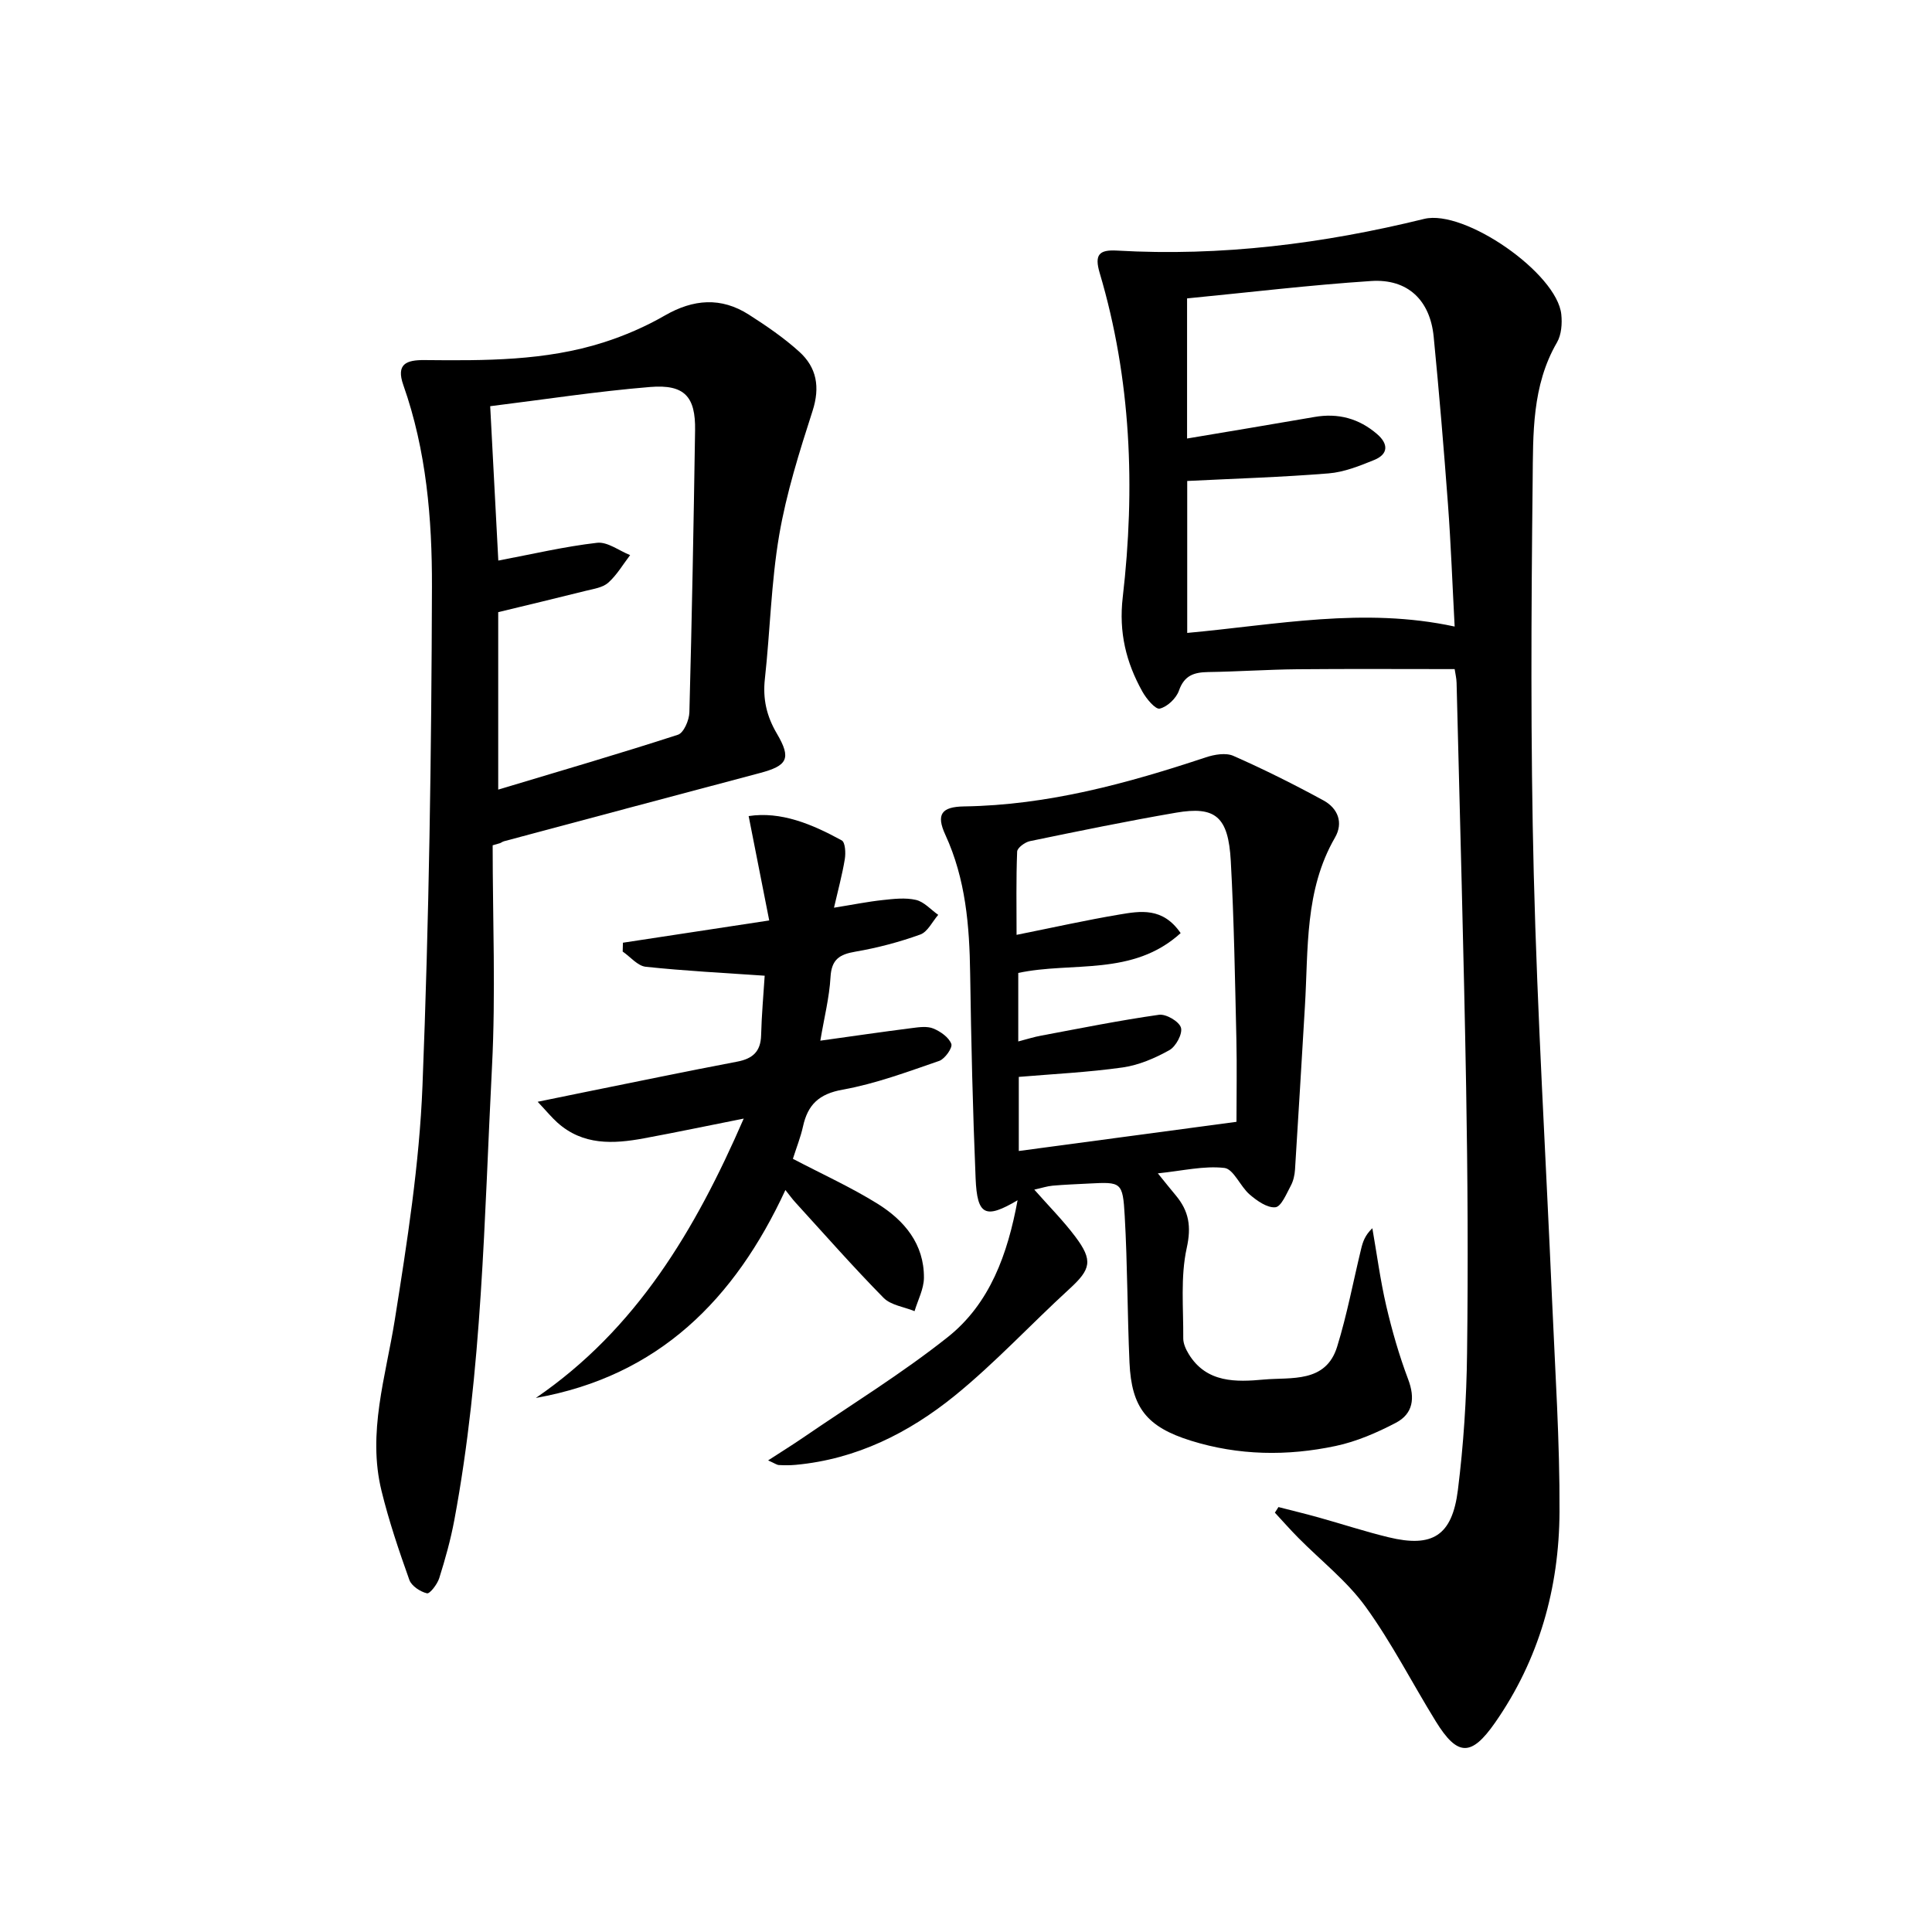
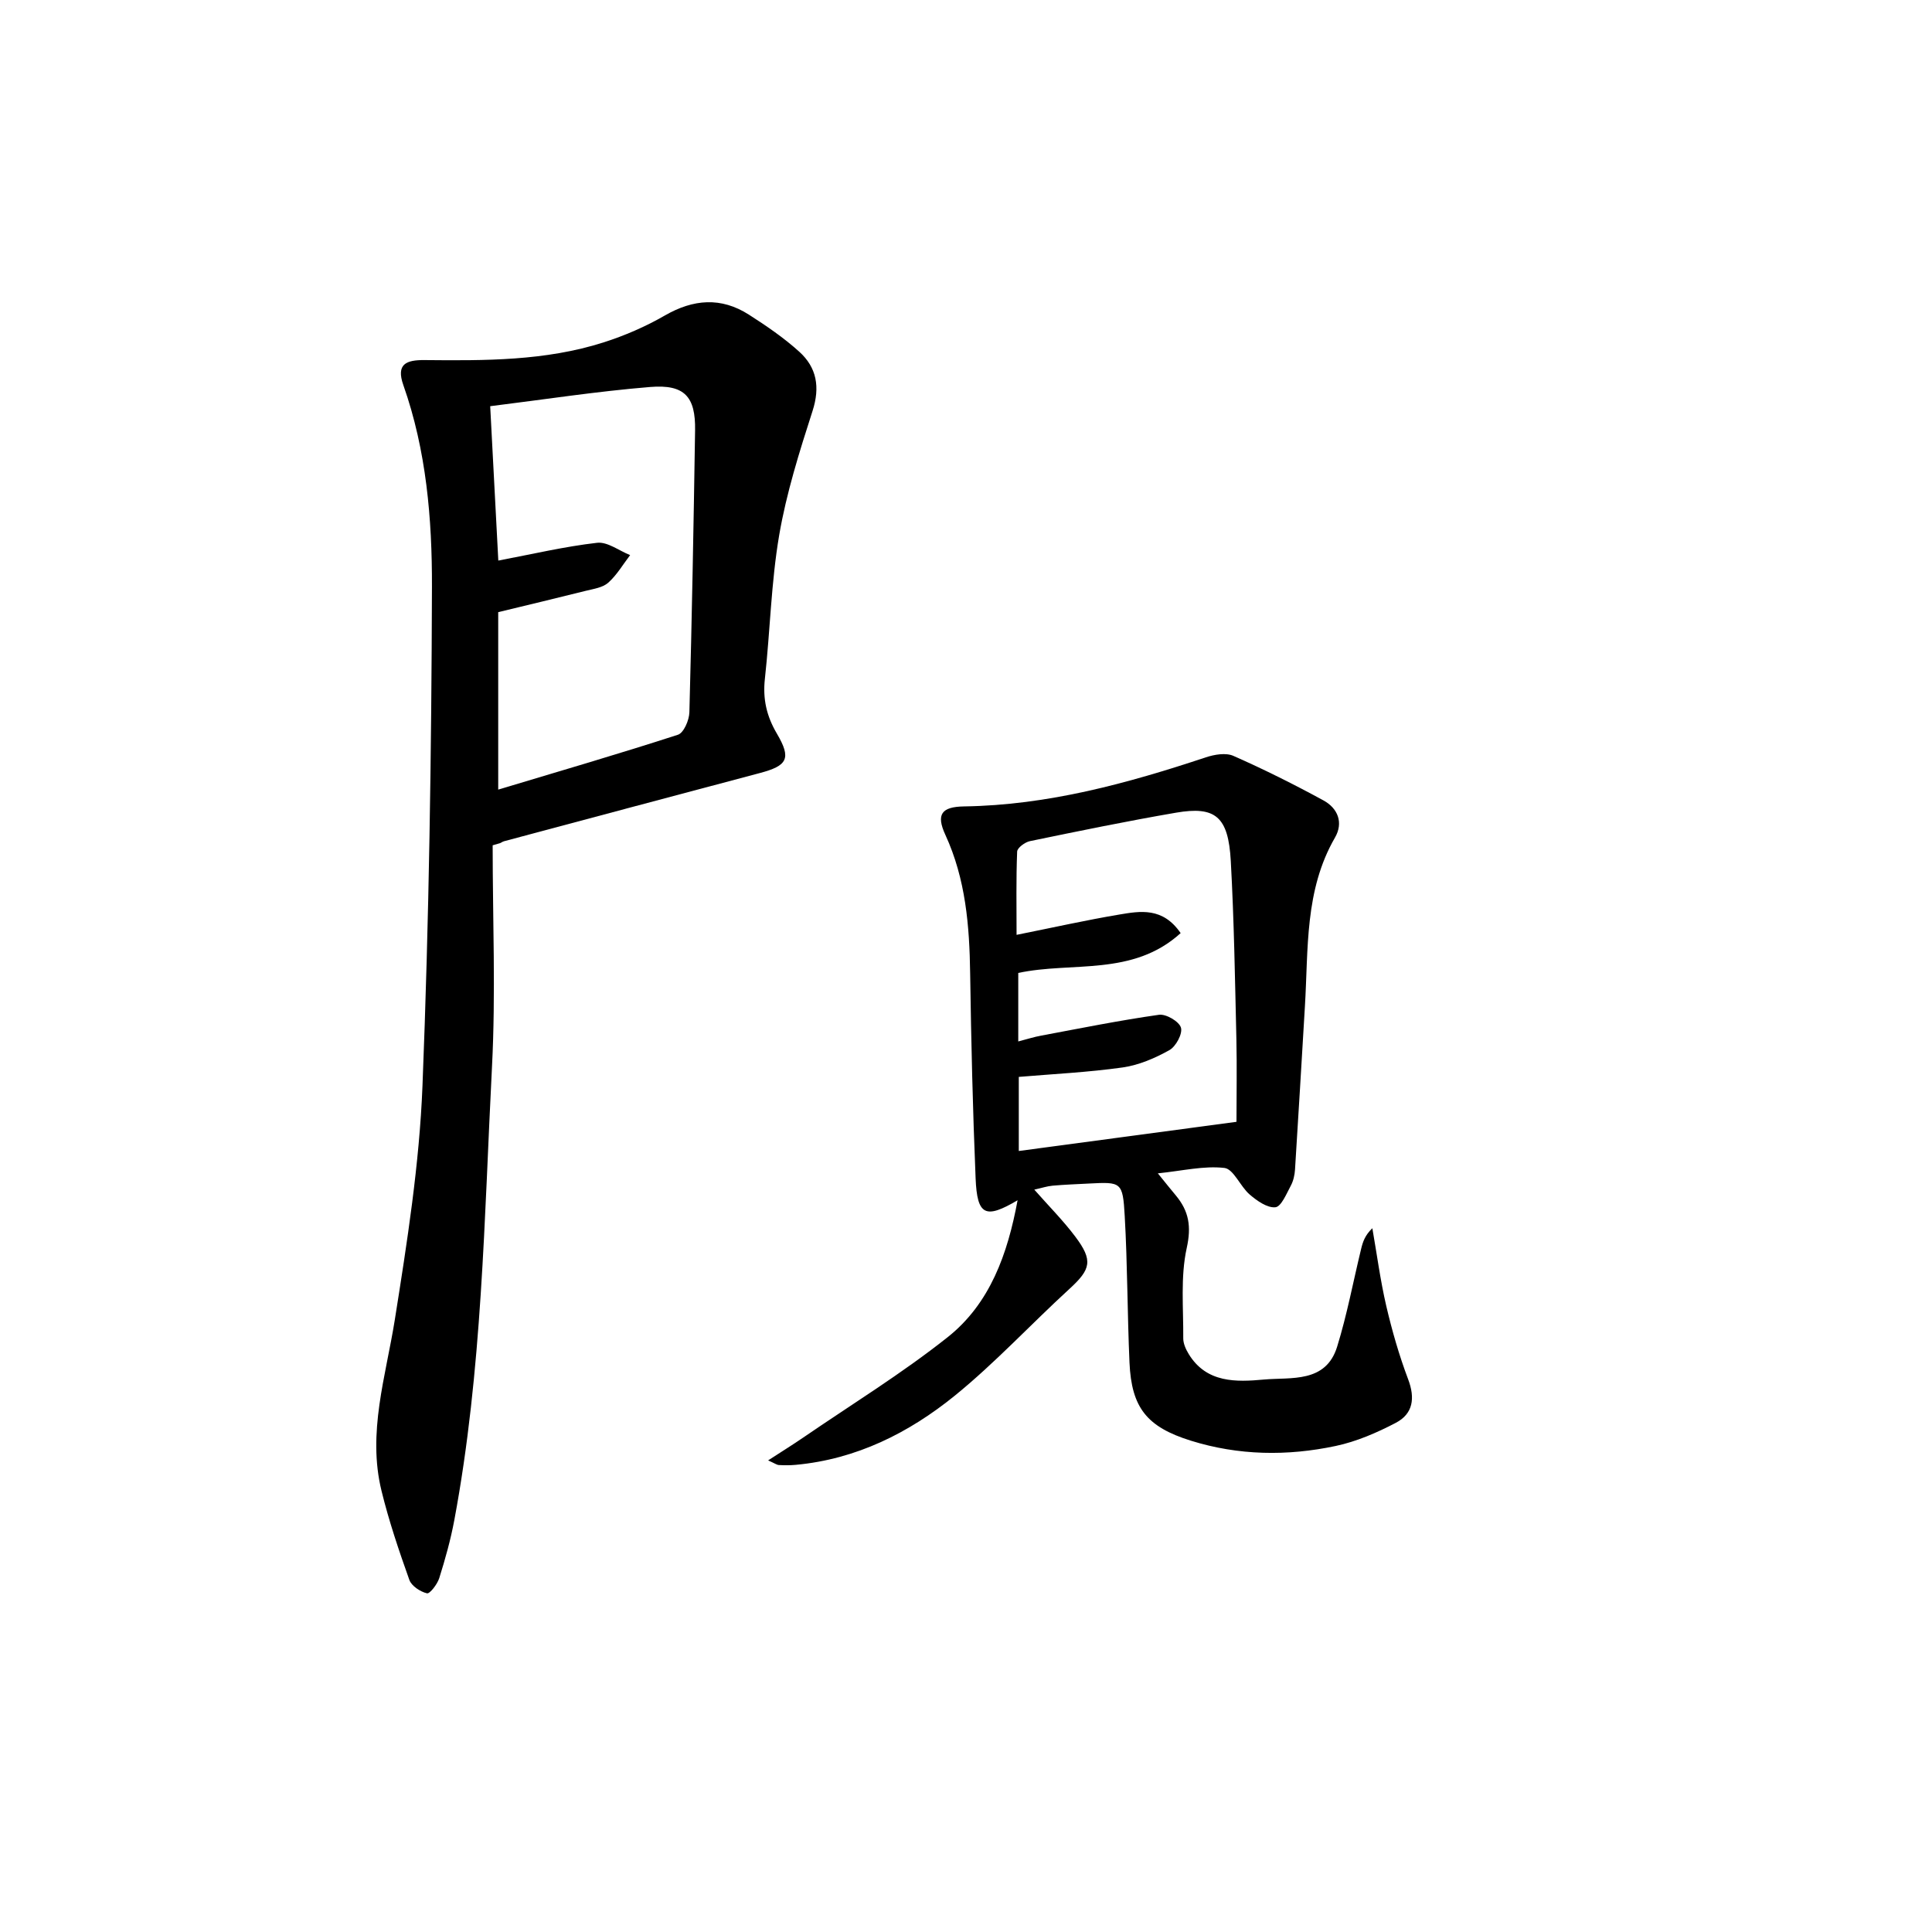
<svg xmlns="http://www.w3.org/2000/svg" enable-background="new 0 0 400 400" viewBox="0 0 400 400">
-   <path d="m264.69 312.02c2.8.72 5.62 1.4 8.41 2.18 4.8 1.34 9.54 2.9 14.37 4.07 9.09 2.21 13.18-.29 14.37-9.77 1.17-9.37 1.79-18.86 1.9-28.31.23-18.32.13-36.65-.19-54.97-.49-27.95-1.29-55.89-1.98-83.84-.02-.97-.27-1.93-.4-2.85-11 0-21.79-.07-32.57.03-6.15.06-12.3.49-18.45.58-2.92.05-4.95.67-6.06 3.84-.55 1.59-2.4 3.36-3.98 3.73-.89.21-2.77-2.04-3.59-3.52-3.38-6.05-4.91-12.28-4.07-19.52 2.62-22.62 1.76-45.14-4.77-67.15-1.13-3.81-.11-4.85 3.57-4.64 21.55 1.24 42.7-1.42 63.61-6.56 8.37-2.05 27.52 11.27 28.39 19.77.2 1.9.03 4.21-.89 5.8-5.21 8.96-4.94 18.94-5.04 28.63-.3 27.15-.45 54.32.23 81.45.74 29.42 2.52 58.81 3.79 88.22.63 14.61 1.61 29.24 1.54 43.85-.08 15.73-4.21 30.52-13.35 43.63-4.91 7.03-7.76 7.02-12.27-.29-4.88-7.9-9.11-16.25-14.54-23.74-3.86-5.32-9.24-9.52-13.92-14.25-1.67-1.69-3.24-3.47-4.85-5.21.23-.38.49-.77.74-1.16zm-18.89-212.44v31.46c18.49-1.69 36.54-5.39 55.37-1.32-.47-8.75-.77-17.02-1.38-25.26-.86-11.59-1.83-23.17-2.96-34.73-.74-7.59-5.38-12.04-12.93-11.55-12.69.83-25.34 2.36-38.13 3.6v29.01c9.12-1.54 17.76-2.96 26.38-4.46 4.91-.86 9.23.32 12.97 3.55 2.32 2 2.38 4.13-.6 5.35-3.04 1.24-6.24 2.52-9.45 2.78-9.6.78-19.22 1.07-29.27 1.57z" />
  <path d="m102 175.01c0 15.3.65 30.62-.14 45.88-1.61 31.35-2.01 62.83-7.8 93.84-.76 4.06-1.88 8.07-3.12 12.01-.4 1.26-1.95 3.28-2.54 3.14-1.39-.33-3.2-1.52-3.65-2.78-2.16-6.06-4.23-12.18-5.76-18.43-2.96-12.06.87-23.63 2.75-35.42 2.55-16.05 5.09-32.23 5.73-48.44 1.36-34.41 1.86-68.86 1.96-103.3.04-14.07-1.15-28.25-5.92-41.77-1.55-4.39.61-5.22 4.37-5.19 12.48.12 24.99.19 37.05-3.65 4.39-1.4 8.71-3.27 12.7-5.57 5.92-3.41 11.65-3.87 17.41-.19 3.63 2.32 7.24 4.79 10.43 7.67 3.63 3.28 4.35 7.33 2.76 12.27-2.72 8.45-5.42 17.01-6.91 25.73-1.67 9.79-1.87 19.83-2.96 29.74-.46 4.16.35 7.71 2.48 11.33 3.06 5.19 2.19 6.66-3.56 8.18-17.64 4.67-35.26 9.39-52.89 14.1-.3.08-.58.27-.87.41-.52.15-1.02.3-1.52.44zm1.15-11.53c12.85-3.86 25.09-7.43 37.21-11.36 1.2-.39 2.33-3.02 2.37-4.65.52-19.46.88-38.92 1.18-58.39.11-6.96-2.18-9.54-9.29-8.96-11.02.9-21.98 2.6-33.13 3.98.58 11.07 1.14 21.56 1.68 31.96 7.09-1.34 13.72-2.91 20.45-3.68 2.15-.25 4.55 1.64 6.84 2.55-1.48 1.93-2.74 4.12-4.53 5.71-1.14 1.02-3.03 1.28-4.64 1.68-6.05 1.52-12.12 2.96-18.14 4.42z" />
  <path d="m239.72 242.93c1.66 2.05 2.68 3.33 3.73 4.58 2.69 3.24 3.24 6.39 2.25 10.87-1.32 6-.67 12.44-.72 18.7-.01 1.09.54 2.29 1.13 3.26 3.69 6.04 9.88 5.8 15.56 5.28 5.63-.51 12.82.79 15.17-6.8 2.05-6.63 3.33-13.5 4.97-20.26.34-1.41.78-2.8 2.32-4.27.94 5.37 1.65 10.79 2.88 16.09 1.2 5.14 2.67 10.25 4.53 15.18 1.48 3.91 1.03 7.14-2.55 9.02-3.92 2.05-8.14 3.88-12.44 4.79-10.02 2.13-20.11 1.99-29.99-1.09-9.1-2.84-12.29-6.8-12.71-16.15-.45-10.13-.41-20.28-.99-30.39-.4-7.06-.71-7.05-7.43-6.7-2.49.13-4.99.22-7.48.44-1.15.1-2.27.48-3.81.82 2.94 3.34 5.95 6.36 8.48 9.72 3.73 4.96 3.23 6.77-1.2 10.83-7.98 7.3-15.36 15.3-23.73 22.1-9.52 7.72-20.39 13.17-32.94 14.33-1.16.11-2.33.1-3.49.04-.43-.02-.85-.35-2.23-.96 2.79-1.81 5.08-3.23 7.3-4.75 10-6.85 20.38-13.23 29.86-20.75 8.8-6.98 12.44-17.27 14.49-28.36-6.67 3.94-8.37 3.17-8.69-4.53-.59-14.13-.92-28.27-1.13-42.41-.14-9.89-.92-19.56-5.14-28.73-1.95-4.24-.79-5.8 3.9-5.87 17.32-.26 33.75-4.75 50.03-10.16 1.78-.59 4.15-1 5.72-.3 6.35 2.8 12.57 5.91 18.66 9.23 2.94 1.61 4.16 4.58 2.36 7.69-6.31 10.91-5.5 23.03-6.22 34.9-.68 11.27-1.33 22.54-2.05 33.81-.07 1.14-.34 2.36-.87 3.35-.9 1.67-1.98 4.34-3.19 4.47-1.69.17-3.82-1.34-5.33-2.64-1.95-1.67-3.32-5.27-5.23-5.5-4.25-.49-8.68.6-13.78 1.12zm4.72-49.74c-9.93 9.04-22.51 5.86-33.62 8.25v14.18c1.88-.49 3.28-.94 4.72-1.2 8.12-1.52 16.23-3.16 24.41-4.32 1.46-.21 4.16 1.37 4.55 2.65.39 1.25-1.04 3.92-2.39 4.67-2.97 1.66-6.31 3.1-9.65 3.58-7.16 1.01-14.41 1.36-21.53 1.96v15.34c15.19-2.03 29.91-4.01 45.07-6.04 0-5.55.11-11.35-.02-17.14-.29-12.29-.48-24.6-1.16-36.88-.51-9.17-3.17-11.39-11.35-9.98-10.12 1.74-20.18 3.81-30.24 5.89-1.02.21-2.61 1.38-2.64 2.16-.23 5.72-.12 11.45-.12 17.24 7.63-1.53 14.41-3.05 21.25-4.2 4.38-.74 9.02-1.55 12.72 3.84z" />
-   <path d="m164.16 239.92c6.13 3.21 12.04 5.89 17.51 9.29 5.55 3.45 9.68 8.34 9.62 15.36-.02 2.3-1.26 4.6-1.94 6.89-2.17-.89-4.9-1.22-6.42-2.76-6.29-6.39-12.22-13.14-18.27-19.77-.65-.71-1.21-1.5-2.05-2.55-10.48 22.63-26.23 38.53-51.67 43.05 20.81-14.24 32.99-34.72 43.04-57.84-7.26 1.44-13.95 2.85-20.67 4.09-6.36 1.18-12.63 1.48-17.92-3.27-1.18-1.06-2.19-2.3-4.07-4.3 3.88-.79 6.71-1.38 9.53-1.95 10.58-2.13 21.14-4.34 31.74-6.35 3.22-.61 4.9-2.06 4.99-5.47.11-4.27.5-8.54.74-12.33-8.39-.58-16.53-.99-24.62-1.85-1.69-.18-3.19-2.06-4.78-3.15.02-.61.04-1.22.05-1.83 9.64-1.47 19.28-2.94 30.29-4.61-1.41-7.13-2.78-14.11-4.26-21.61 6.65-1.02 13.09 1.64 19.28 5.04.72.4.84 2.59.63 3.86-.52 3.19-1.38 6.33-2.24 10.07 3.93-.63 6.98-1.25 10.06-1.58 2.3-.25 4.73-.54 6.92-.03 1.68.39 3.07 2.02 4.6 3.09-1.23 1.41-2.19 3.53-3.73 4.08-4.34 1.56-8.87 2.76-13.42 3.54-3.29.56-4.94 1.6-5.15 5.25-.24 4.25-1.32 8.45-2.11 13.18 6.69-.93 12.83-1.83 18.98-2.61 1.47-.19 3.15-.43 4.43.1 1.48.61 3.2 1.82 3.71 3.18.3.79-1.33 3.11-2.51 3.52-6.58 2.26-13.17 4.73-19.98 5.95-4.92.88-7.23 3.11-8.22 7.63-.49 2.22-1.36 4.38-2.09 6.69z" />
</svg>